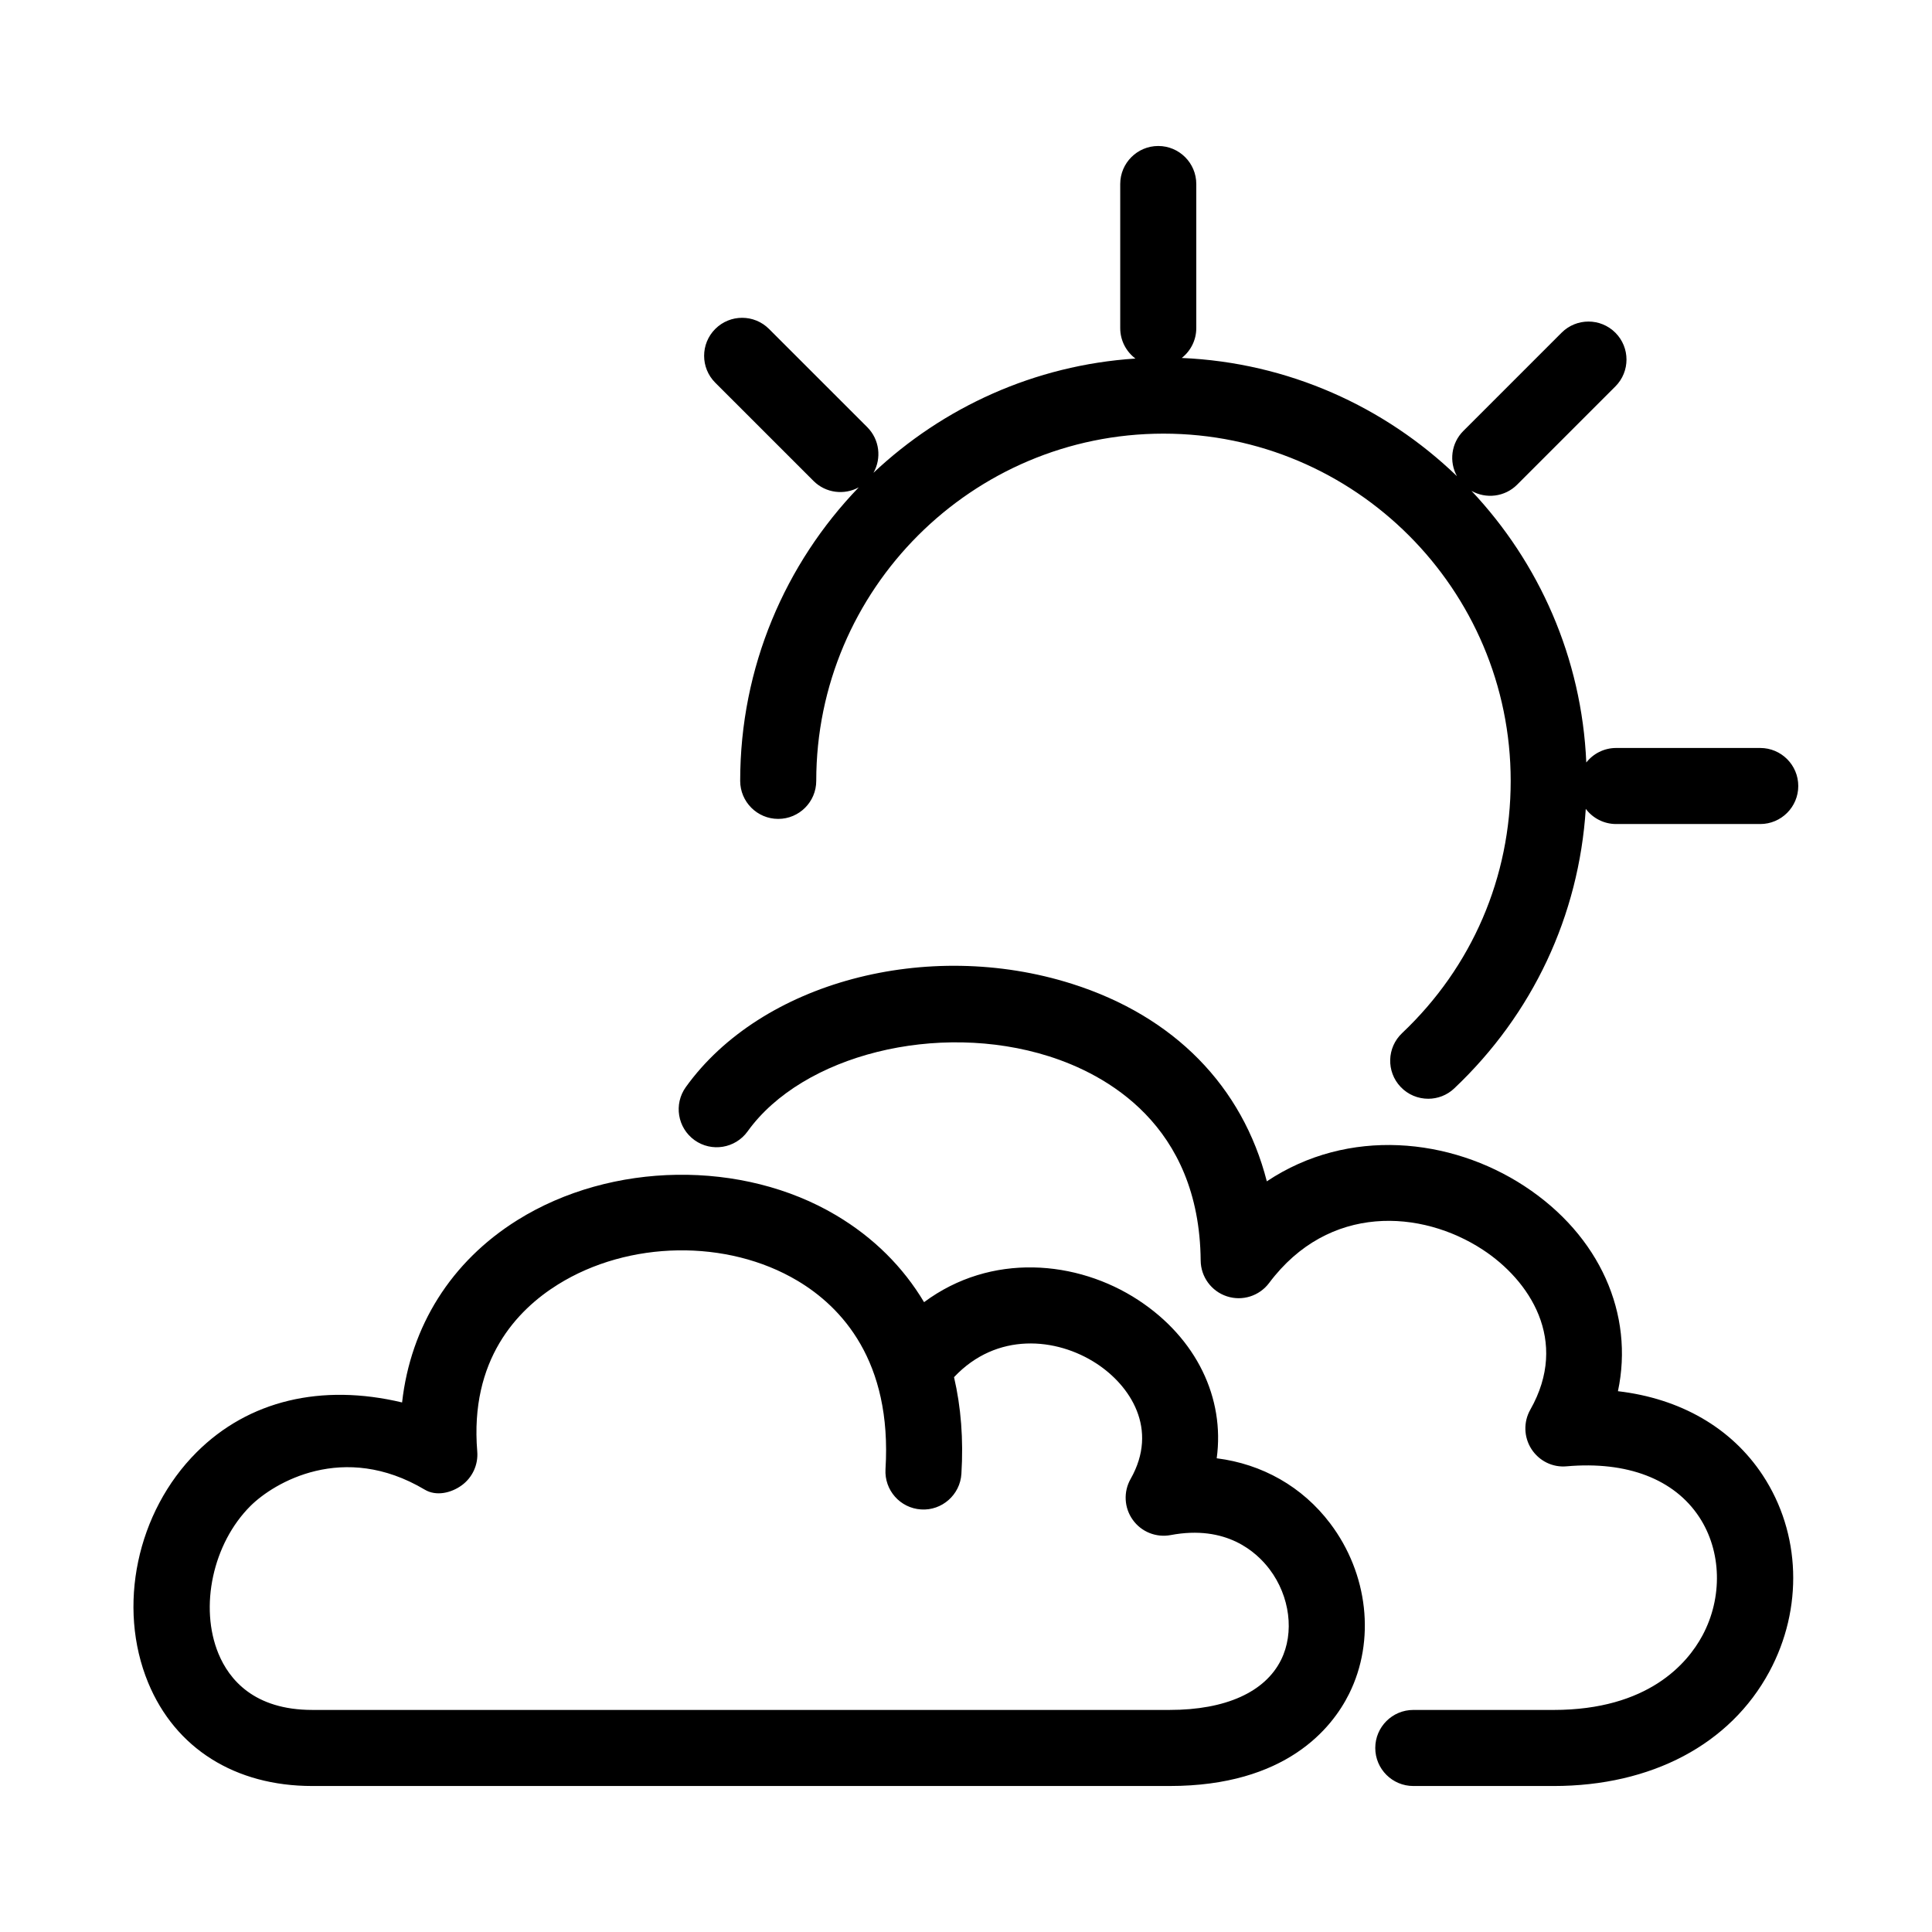
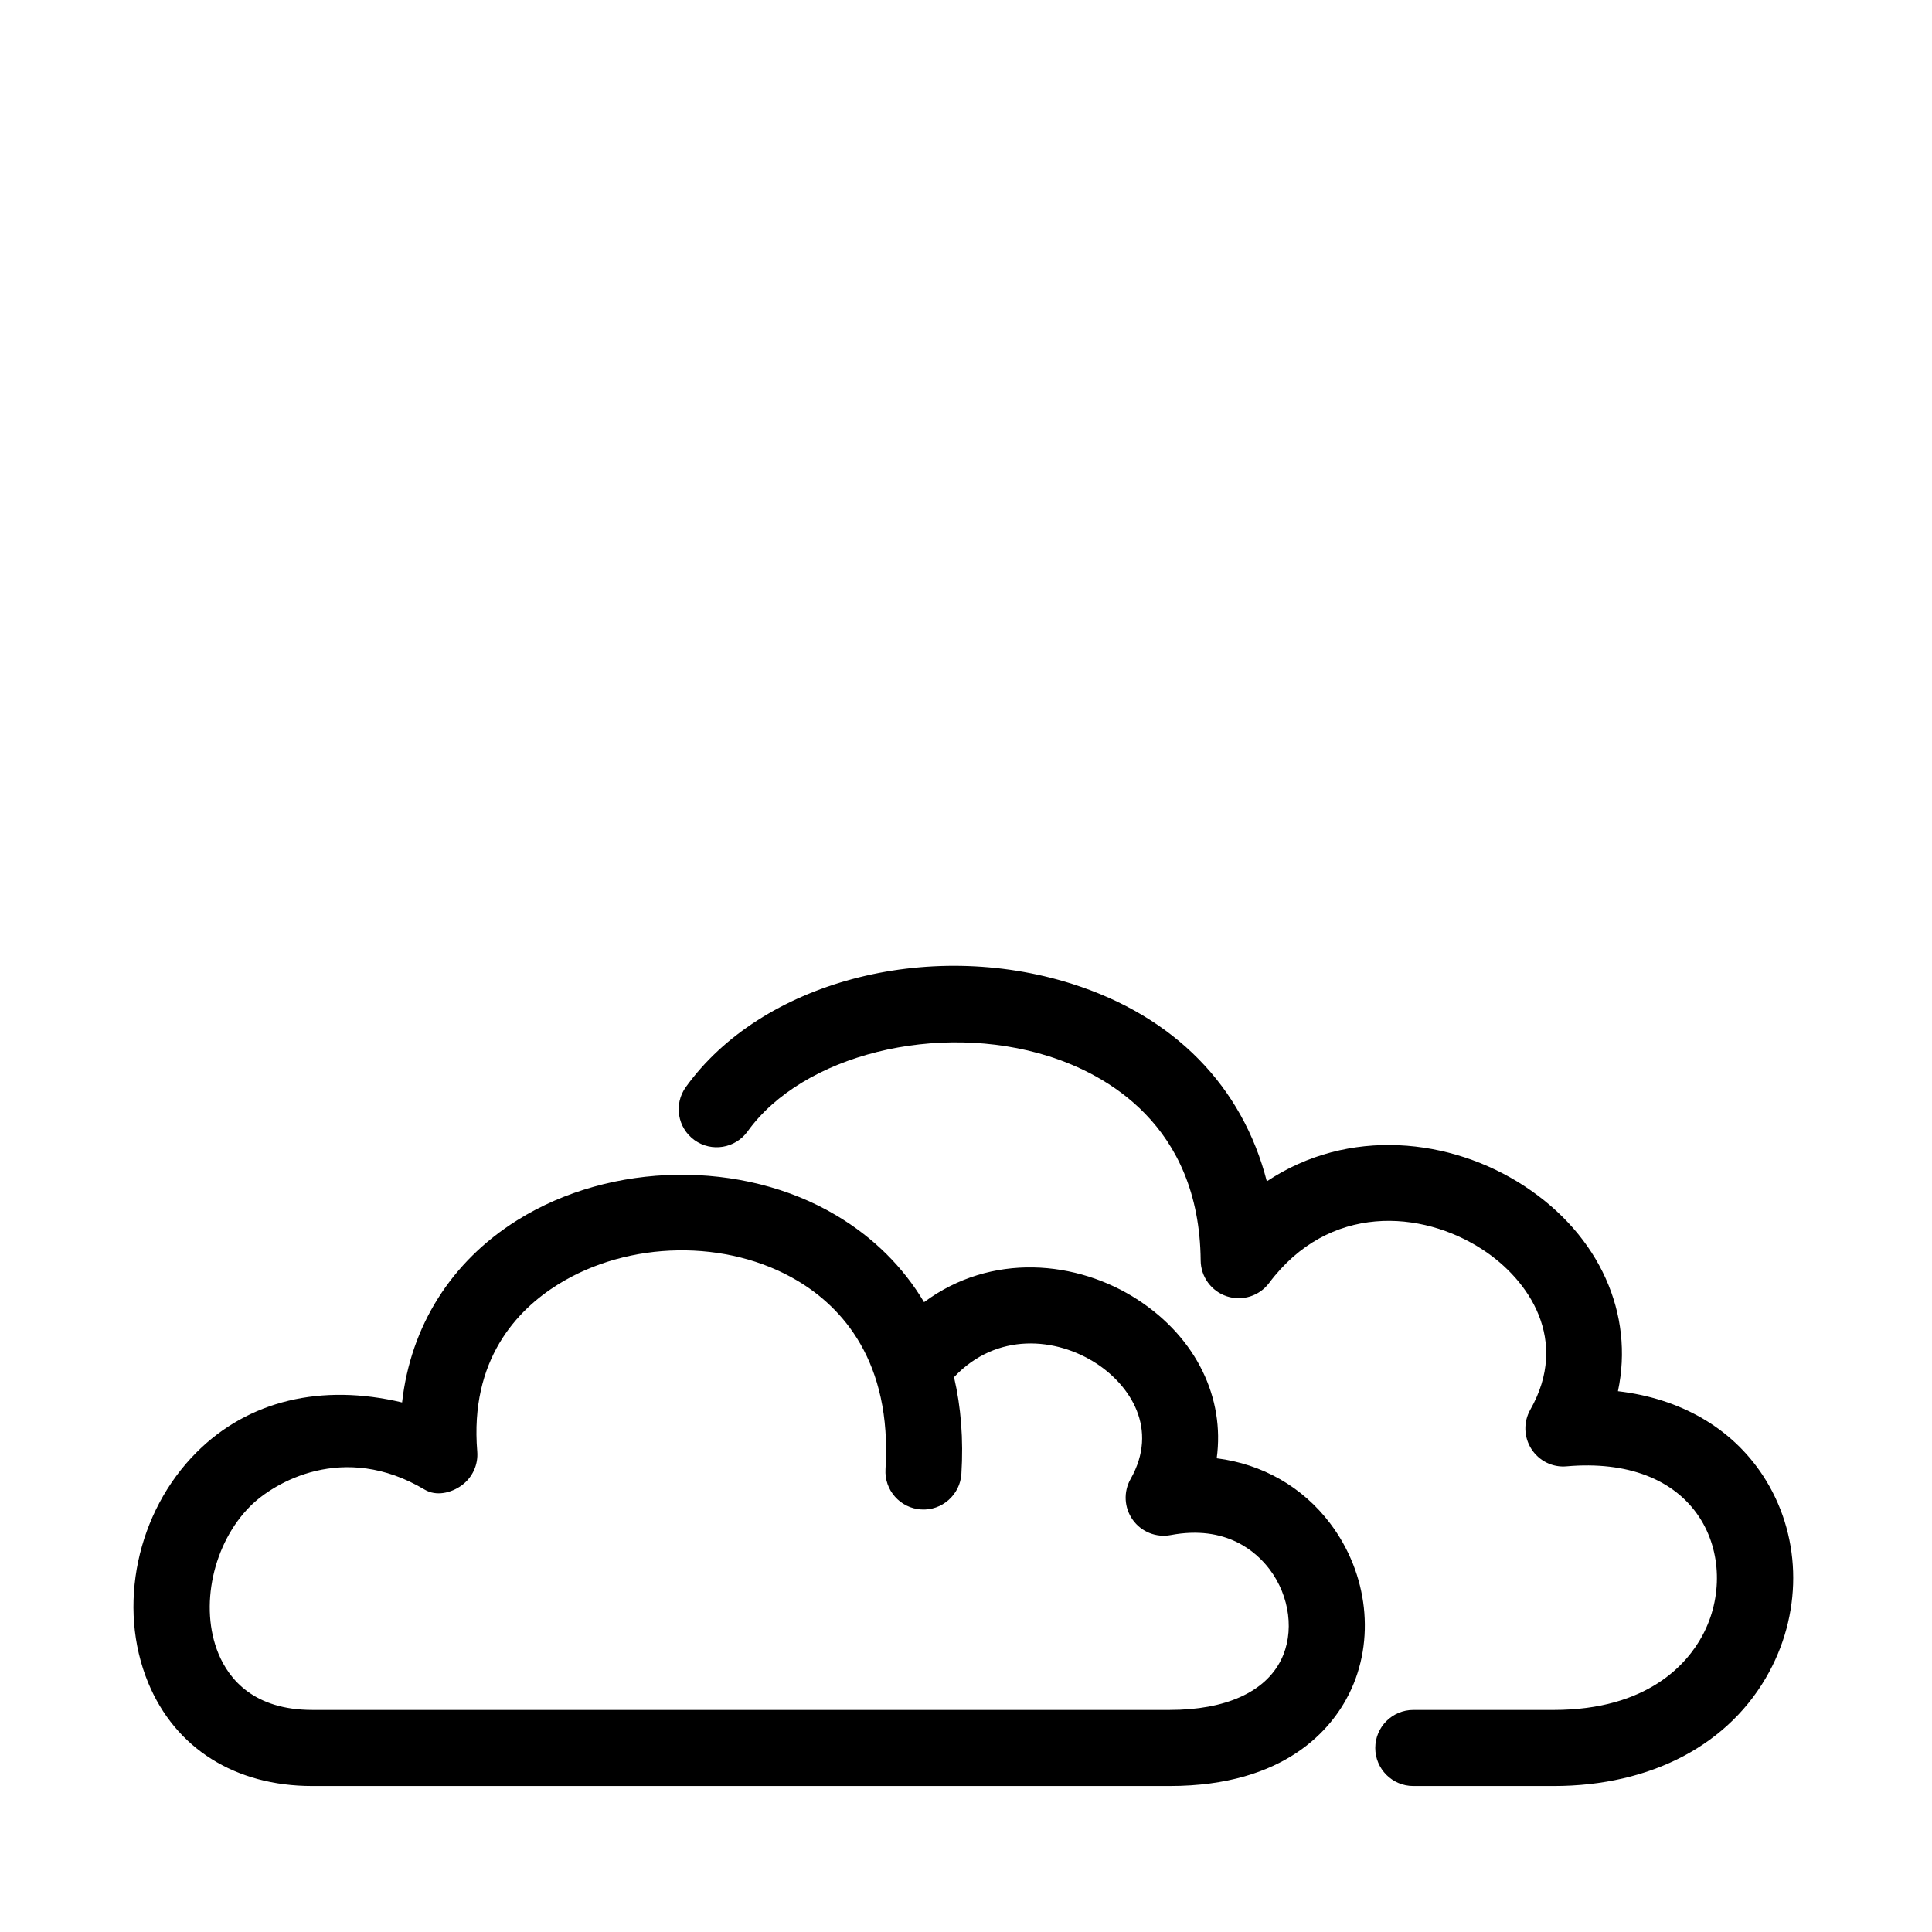
<svg xmlns="http://www.w3.org/2000/svg" fill="#000000" width="800px" height="800px" version="1.1" viewBox="144 144 512 512">
  <g>
-     <path d="m522.49 435.18c-2.672 0-5.34-1.055-7.32-3.148-3.824-4.039-3.648-10.418 0.398-14.242 18.559-17.562 28.781-41.301 28.781-66.852 0-50.738-41.277-92.02-92.016-92.02s-92.02 41.277-92.02 92.02c0 5.562-4.516 10.078-10.078 10.078s-10.078-4.516-10.078-10.078c0-30.18 11.977-57.609 31.426-77.789-3.84 2.109-8.746 1.547-11.996-1.699l-26.035-26.031c-3.934-3.934-3.934-10.312 0-14.246 3.934-3.934 10.312-3.934 14.246 0l26.035 26.031c3.273 3.273 3.828 8.254 1.641 12.098 18.402-17.332 42.648-28.531 69.426-30.285-2.445-1.84-4.027-4.766-4.027-8.062v-38.188c0-5.562 4.516-10.078 10.078-10.078s10.078 4.516 10.078 10.078v38.18c0 3.215-1.508 6.074-3.848 7.918 28.254 1.215 53.844 12.93 72.93 31.328-2.121-3.828-1.559-8.746 1.699-11.996l26.031-26.031c3.934-3.934 10.312-3.934 14.246 0 3.934 3.934 3.934 10.312 0 14.246l-26.031 26.031c-3.273 3.273-8.262 3.824-12.098 1.641 17.879 18.988 29.23 44.188 30.426 71.984 1.844-2.344 4.711-3.848 7.918-3.848h38.18c5.562 0 10.078 4.516 10.078 10.078s-4.516 10.078-10.078 10.078h-38.18c-3.289 0-6.219-1.578-8.055-4.019-1.82 28.301-14.031 54.375-34.848 74.07-1.926 1.836-4.418 2.754-6.91 2.754z" />
    <path d="m555.71 617.31h-37.172c-5.562 0-10.078-4.516-10.078-10.078s4.516-10.078 10.078-10.078h37.172c25.078 0 35.473-12.34 39.438-19.695 5.426-10.07 5.106-22.398-0.832-31.418-6.629-10.082-19.125-14.855-35.125-13.453-3.75 0.359-7.332-1.441-9.355-4.59-2.019-3.148-2.137-7.16-0.289-10.418 10.422-18.383-0.277-34.336-12.617-42.406-16.148-10.574-40.762-12.328-56.598 8.828-2.594 3.461-7.106 4.887-11.203 3.535-4.106-1.344-6.898-5.16-6.938-9.48-0.332-36.117-25.34-49.418-40.215-54.129-29.453-9.324-65.27-0.402-79.859 19.91-3.25 4.508-9.543 5.551-14.062 2.309-4.516-3.25-5.551-9.543-2.301-14.066 19.941-27.762 63.922-39.523 102.31-27.363 27.141 8.602 45.207 27.188 51.656 52.348 21.645-14.43 48.766-11.504 68.25 1.25 20.094 13.145 29.125 34.047 24.801 54.367 16.523 1.93 30.086 9.684 38.379 22.285 10.102 15.355 10.766 35.301 1.738 52.059-10.371 19.246-31.211 30.285-57.176 30.285zm-101.73 0h-227.23c-20.445 0-36.289-9.969-43.48-27.363-8.316-20.129-3.031-45.254 12.855-61.102 13.75-13.723 33.094-18.262 54.43-13.18 2.266-20.188 12.977-37.352 30.598-48.344 24.883-15.531 59.625-16.031 84.492-1.219 9.875 5.883 17.68 13.664 23.242 22.988 17.75-13.199 40.551-11.16 56.723-0.586 15.547 10.172 23.004 26.066 20.828 41.957 12.031 1.516 22.695 7.5 30.074 17.262 10.07 13.316 12.043 31.039 5.012 45.156-4.535 9.121-16.75 24.43-47.547 24.43zm-243.62-74.199c-9.945 9.922-13.582 26.742-8.465 39.133 2.816 6.801 9.406 14.906 24.859 14.906h227.23c14.777 0 25.258-4.707 29.504-13.25 3.594-7.215 2.367-16.871-3.043-24.027-3.461-4.574-11.457-11.848-26.203-9.062-3.856 0.727-7.785-0.855-10.055-4.047-2.281-3.188-2.504-7.418-0.562-10.828 7.527-13.273-0.156-24.766-9.027-30.57-10.625-6.949-26.484-8.418-37.77 3.598 1.848 7.914 2.519 16.496 1.953 25.617-0.336 5.562-5.188 9.805-10.676 9.438-5.559-0.344-9.777-5.125-9.438-10.68 1.777-28.723-11.699-43.004-23.32-49.926-18.633-11.105-44.754-10.695-63.504 1.004-10.852 6.769-23.371 19.941-21.367 44.23 0.293 3.508-1.27 6.906-4.109 8.977-2.848 2.07-6.793 2.949-9.801 1.152-21.559-12.824-39.977-1.871-46.203 4.336z" />
  </g>
</svg>